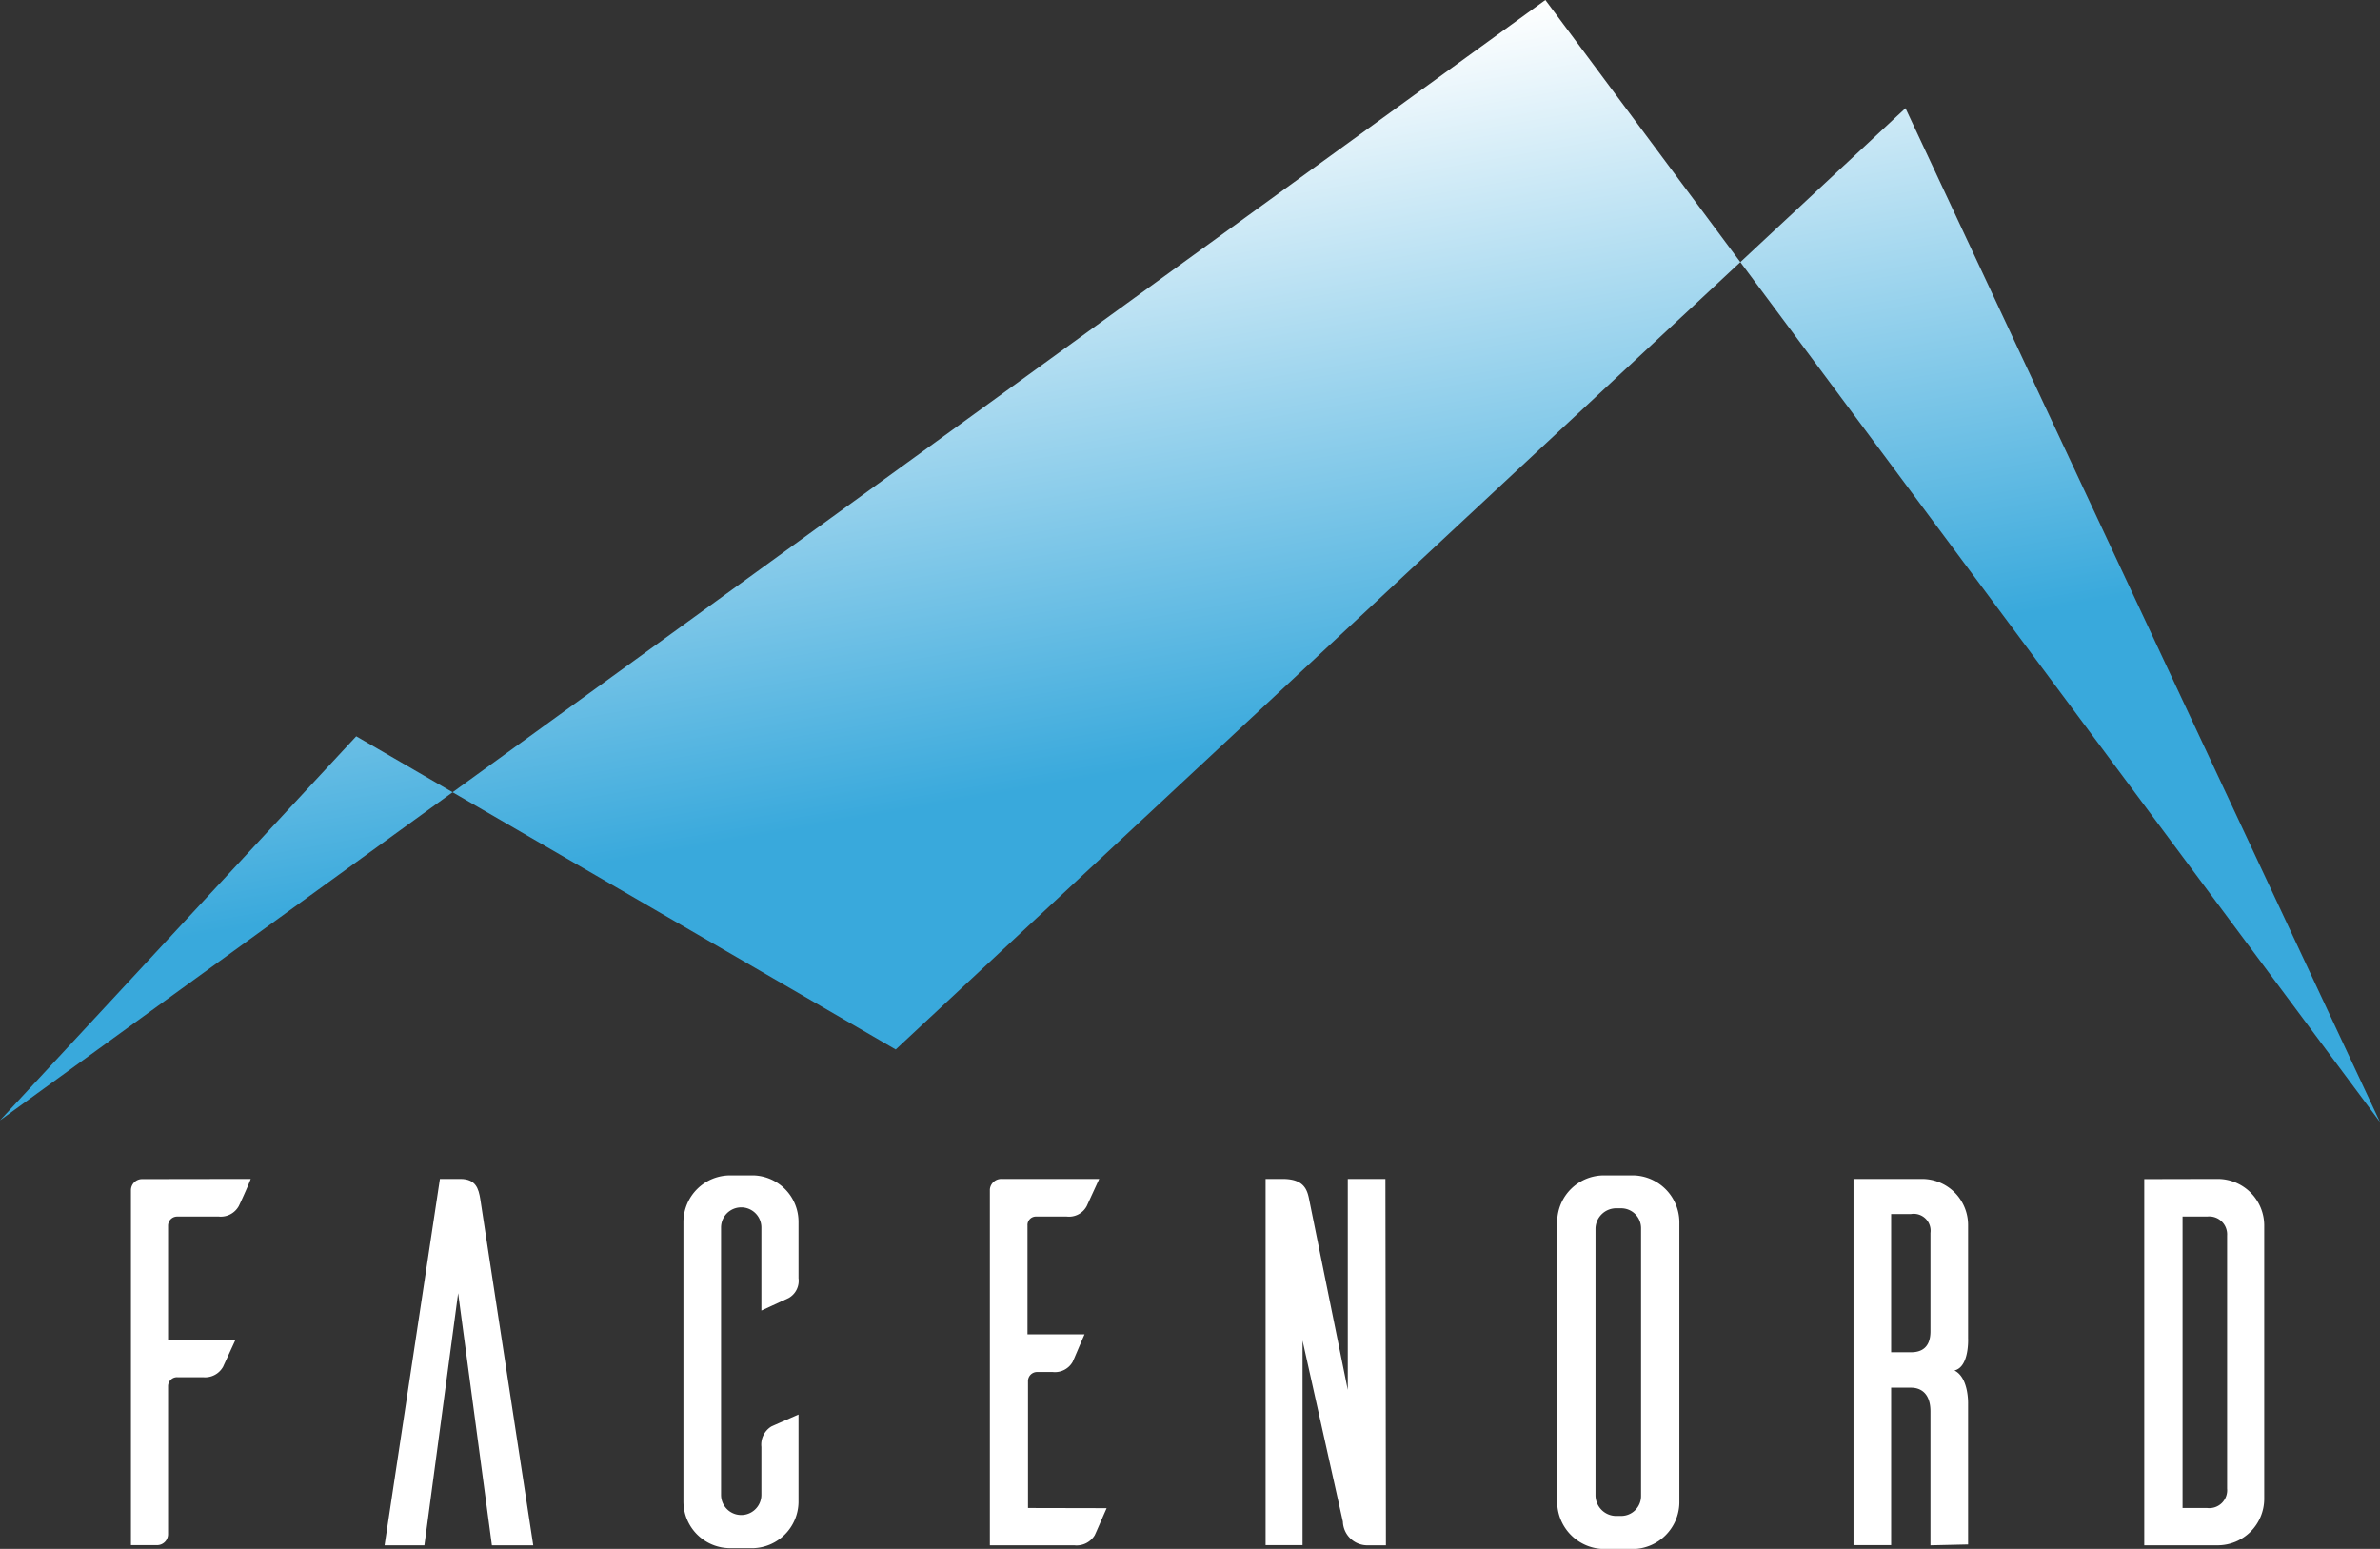
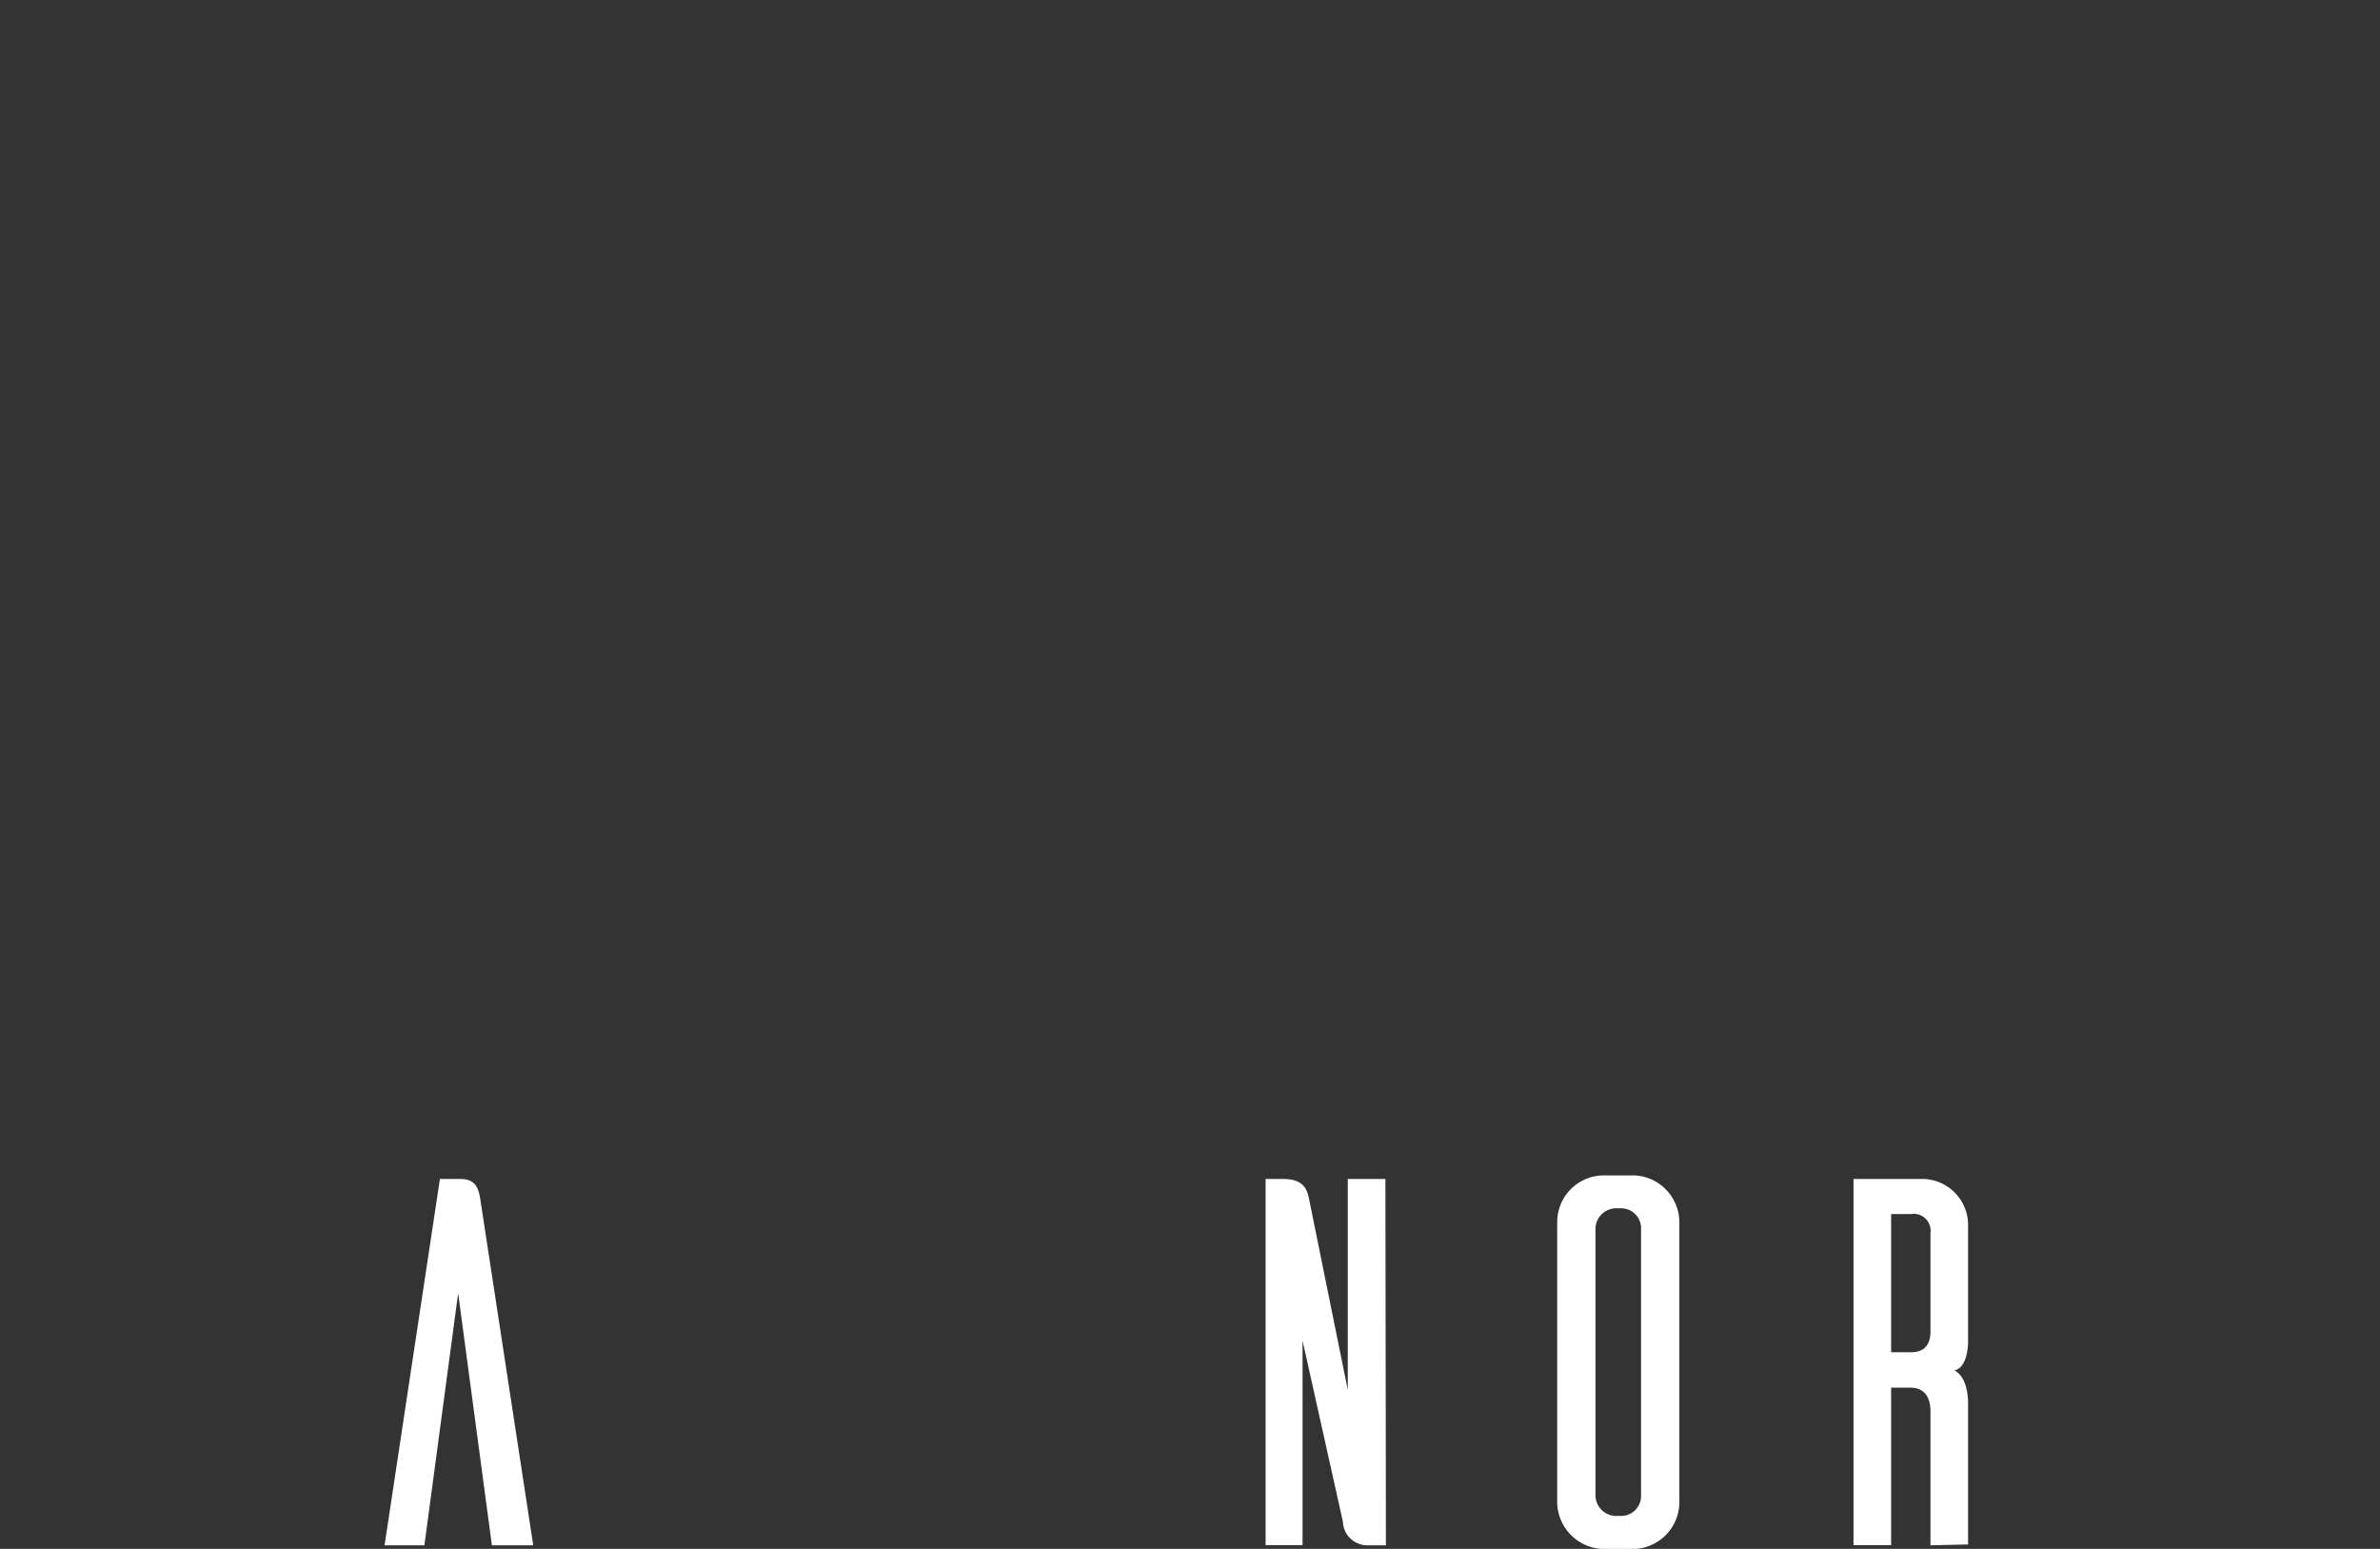
<svg xmlns="http://www.w3.org/2000/svg" id="logo_sur_fond" data-name="logo sur fond" viewBox="0 0 141.04 91.78">
  <rect x="0" y="0" width="141.04" height="91.78" fill="#333333" stroke="none" />
  <defs>
    <style>.cls-1{fill:url(#Dégradé_sans_nom_12);}.cls-2{fill:#fff;}</style>
    <linearGradient id="Dégradé_sans_nom_12" x1="59.79" y1="5.6" x2="72.65" y2="78.55" gradientUnits="userSpaceOnUse">
      <stop offset="0" stop-color="#fff" />
      <stop offset="0.55" stop-color="#39a9dc" />
    </linearGradient>
  </defs>
  <title>FACENORDMountain</title>
-   <polygon class="cls-1" points="21.11 43.63 0 66.39 91.58 0 141.04 66.49 112.92 6.41 53.08 62.19 21.11 43.63" />
-   <path class="cls-2" d="M22.79,100.12c-.22.56-.62,1.43-.71,1.61a1.22,1.22,0,0,1-1.18.62H18.42a.54.54,0,0,0-.53.53v6.76h4l-.74,1.61a1.22,1.22,0,0,1-1.18.62H18.45a.53.53,0,0,0-.56.53v8.77a.65.65,0,0,1-.65.65H15.69V100.78a.66.66,0,0,1,.65-.65Z" transform="translate(-7.93 -30.26)" />
  <path class="cls-2" d="M39.53,121.83H37.08l-2-14.94-2,14.94H30.72L34,100.12h1.21c.93,0,1.08.59,1.18,1.18Z" transform="translate(-7.93 -30.26)" />
-   <path class="cls-2" d="M55.25,119.29A2.77,2.77,0,0,1,52.58,122H51.22a2.77,2.77,0,0,1-2.79-2.76V102.67a2.77,2.77,0,0,1,2.79-2.76h1.36a2.75,2.75,0,0,1,2.67,2.76V106a1.17,1.17,0,0,1-.59,1.18l-1.61.74V103a1.19,1.19,0,0,0-2.39,0v15.84a1.19,1.19,0,1,0,2.39,0V116a1.26,1.26,0,0,1,.59-1.21c.19-.09,1.05-.46,1.61-.71Z" transform="translate(-7.93 -30.26)" />
-   <path class="cls-2" d="M73.51,119.63c-.25.56-.62,1.43-.71,1.61a1.26,1.26,0,0,1-1.21.59h-5V100.74a.68.68,0,0,1,.68-.62h5.8l-.74,1.61a1.19,1.19,0,0,1-1.18.62h-1.8a.5.5,0,0,0-.53.53v6.45H72.2c-.25.56-.62,1.46-.71,1.64a1.21,1.21,0,0,1-1.18.59h-.93a.54.54,0,0,0-.53.53v7.53Z" transform="translate(-7.93 -30.26)" />
  <path class="cls-2" d="M90.06,121.83H89a1.45,1.45,0,0,1-1.49-1.4l-2.39-10.73v12.12H82.93v-21.7h1c1.24,0,1.46.59,1.58,1.21l2.29,11.29v-12.5h2.23Z" transform="translate(-7.93 -30.26)" />
  <path class="cls-2" d="M104.75,99.91a2.79,2.79,0,0,1,2.7,2.76v16.65a2.79,2.79,0,0,1-2.7,2.73H103a2.81,2.81,0,0,1-2.79-2.73V102.67A2.77,2.77,0,0,1,103,99.91ZM104,120.09a1.18,1.18,0,0,0,1.18-1.21V103.07a1.18,1.18,0,0,0-1.18-1.21h-.34a1.23,1.23,0,0,0-1.18,1.21v15.81a1.23,1.23,0,0,0,1.18,1.21Z" transform="translate(-7.93 -30.26)" />
  <path class="cls-2" d="M122.33,121.83v-7.94c0-1.05-.56-1.4-1.15-1.4H120v9.33h-2.23v-21.7h4.06a2.73,2.73,0,0,1,2.73,2.73v6.7s.09,1.71-.81,1.92c.87.43.81,2,.81,2v8.31Zm-1.15-11.44c.59,0,1.15-.25,1.15-1.24v-5.83a1,1,0,0,0-1.15-1.12H120v8.19Z" transform="translate(-7.93 -30.26)" />
-   <path class="cls-2" d="M139.35,100.12a2.76,2.76,0,0,1,2.76,2.73V119.1a2.76,2.76,0,0,1-2.76,2.73H135v-21.7Zm.56,3.35a1.06,1.06,0,0,0-1.18-1.12h-1.46v17.27h1.46a1.06,1.06,0,0,0,1.18-1.15Z" transform="translate(-7.93 -30.26)" />
</svg>